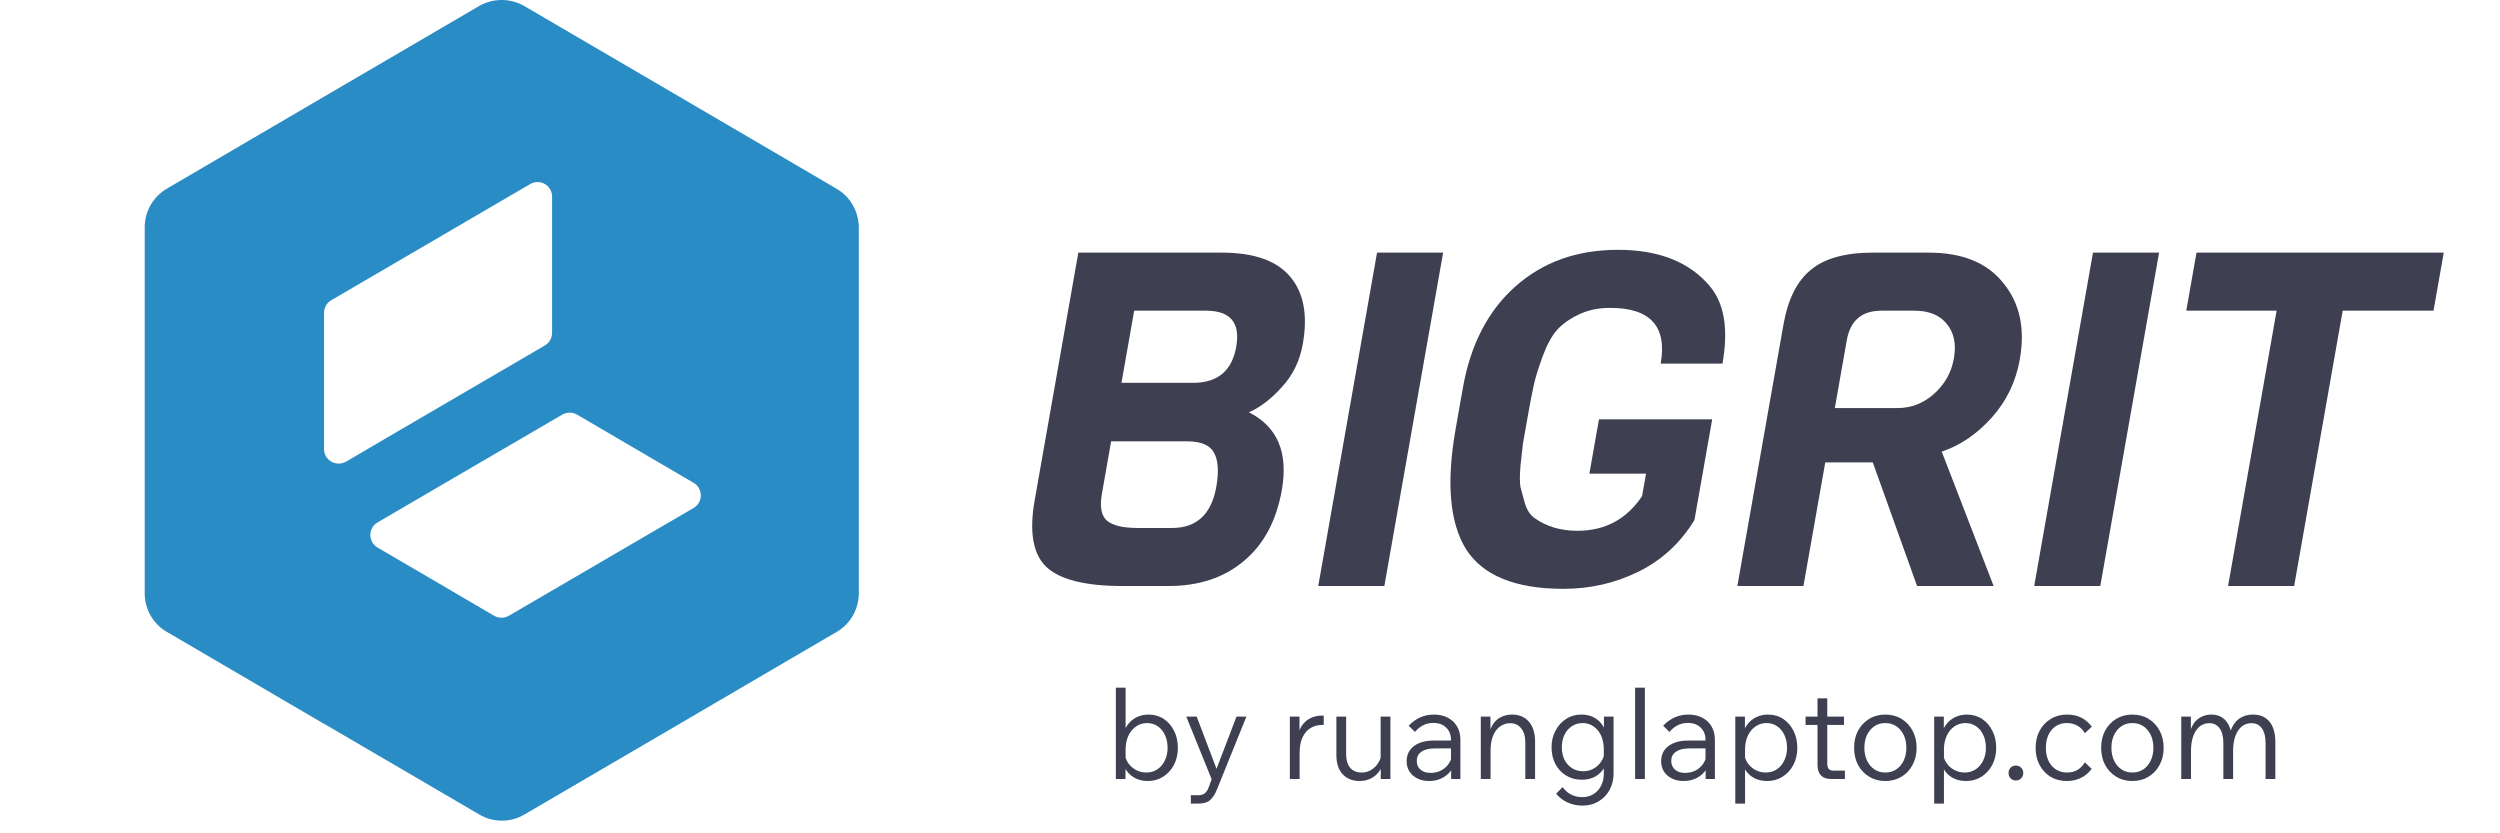
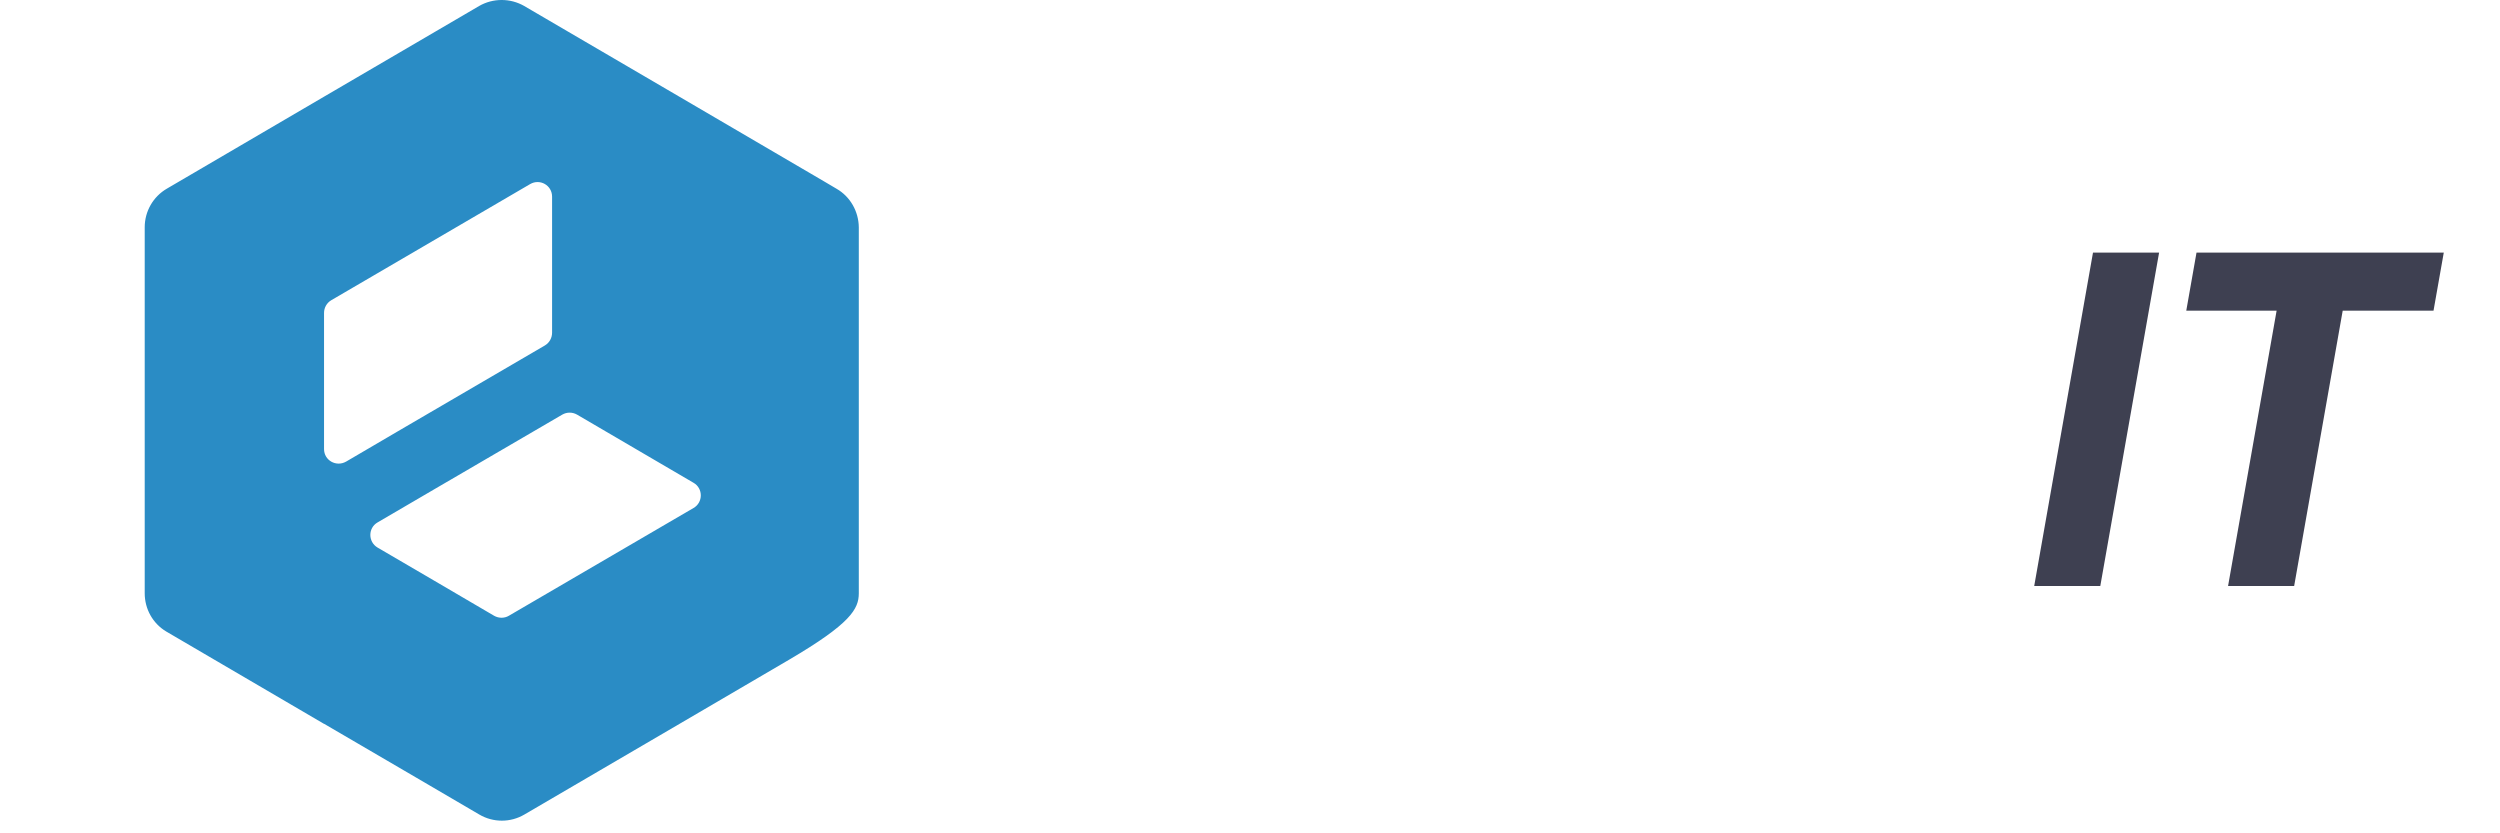
<svg xmlns="http://www.w3.org/2000/svg" width="138" height="46" viewBox="0 0 138 46" fill="none">
-   <path d="M62.127 43H61.595L61.595 37.96H62.134L62.134 40.599H62.001C62.038 40.37 62.122 40.17 62.253 39.997C62.384 39.824 62.547 39.689 62.743 39.591C62.944 39.493 63.161 39.444 63.394 39.444C63.711 39.444 63.991 39.523 64.234 39.682C64.477 39.841 64.668 40.06 64.808 40.34C64.948 40.615 65.018 40.928 65.018 41.278C65.018 41.633 64.946 41.948 64.801 42.223C64.656 42.498 64.458 42.715 64.206 42.874C63.959 43.033 63.674 43.112 63.352 43.112C63.072 43.112 62.822 43.049 62.603 42.923C62.384 42.792 62.216 42.617 62.099 42.398C61.982 42.174 61.938 41.924 61.966 41.649L62.071 41.509C62.09 41.728 62.153 41.924 62.26 42.097C62.372 42.265 62.517 42.398 62.694 42.496C62.871 42.594 63.065 42.643 63.275 42.643C63.508 42.643 63.711 42.585 63.884 42.468C64.061 42.351 64.199 42.19 64.297 41.985C64.4 41.78 64.451 41.544 64.451 41.278C64.451 41.012 64.402 40.776 64.304 40.571C64.211 40.366 64.078 40.205 63.905 40.088C63.737 39.971 63.541 39.913 63.317 39.913C63.088 39.913 62.885 39.976 62.708 40.102C62.531 40.223 62.391 40.394 62.288 40.613C62.185 40.832 62.134 41.087 62.134 41.376L62.134 42.055L62.127 42.069L62.127 43ZM68.255 39.556H68.801L67.163 43.609C67.07 43.842 66.951 44.024 66.806 44.155C66.666 44.29 66.444 44.358 66.141 44.358H65.735L65.735 43.896H66.141C66.299 43.896 66.423 43.859 66.512 43.784C66.6 43.709 66.671 43.6 66.722 43.455L66.883 43.014L65.483 39.556H66.057L67.254 42.706H67.051L68.255 39.556ZM73.069 39.5L73.069 40.018H72.95C72.735 40.018 72.534 40.074 72.347 40.186C72.165 40.293 72.019 40.461 71.906 40.69C71.794 40.914 71.739 41.203 71.739 41.558L71.739 43H71.2L71.2 39.556H71.731L71.731 40.655H71.641C71.692 40.37 71.785 40.144 71.921 39.976C72.061 39.808 72.222 39.687 72.403 39.612C72.585 39.537 72.77 39.5 72.957 39.5H73.069ZM76.75 43H76.218L76.218 42.328L76.211 42.132L76.211 39.556H76.75L76.75 43ZM76.274 41.509L76.386 41.656C76.405 41.936 76.356 42.186 76.239 42.405C76.127 42.624 75.969 42.797 75.763 42.923C75.558 43.049 75.32 43.112 75.049 43.112C74.662 43.112 74.352 42.988 74.118 42.741C73.885 42.494 73.768 42.137 73.768 41.67L73.768 39.556H74.307L74.307 41.614C74.307 41.95 74.382 42.207 74.531 42.384C74.681 42.557 74.891 42.643 75.161 42.643C75.353 42.643 75.528 42.596 75.686 42.503C75.85 42.405 75.983 42.272 76.085 42.104C76.193 41.931 76.256 41.733 76.274 41.509ZM80.614 43H80.103L80.103 42.328L80.096 42.132L80.096 40.851C80.096 40.562 80.007 40.333 79.83 40.165C79.657 39.992 79.419 39.906 79.116 39.906C78.719 39.906 78.383 40.072 78.108 40.403L77.758 40.06C78.15 39.649 78.614 39.444 79.151 39.444C79.445 39.444 79.701 39.502 79.921 39.619C80.14 39.731 80.31 39.892 80.432 40.102C80.553 40.307 80.614 40.55 80.614 40.83L80.614 43ZM78.885 43.112C78.642 43.112 78.427 43.065 78.241 42.972C78.054 42.879 77.907 42.75 77.8 42.587C77.697 42.419 77.646 42.23 77.646 42.02C77.646 41.67 77.779 41.392 78.045 41.187C78.315 40.982 78.677 40.879 79.13 40.879H80.159L80.159 41.313H79.193C78.88 41.313 78.637 41.374 78.465 41.495C78.292 41.612 78.206 41.78 78.206 41.999C78.206 42.2 78.273 42.361 78.409 42.482C78.549 42.603 78.733 42.664 78.962 42.664C79.186 42.664 79.386 42.617 79.564 42.524C79.741 42.426 79.883 42.293 79.991 42.125C80.098 41.952 80.159 41.756 80.173 41.537L80.376 41.656C80.376 41.936 80.31 42.186 80.18 42.405C80.054 42.624 79.879 42.797 79.655 42.923C79.431 43.049 79.174 43.112 78.885 43.112ZM84.737 43H84.198L84.198 41.019C84.198 40.655 84.121 40.382 83.966 40.2C83.817 40.013 83.614 39.92 83.358 39.92C83.171 39.92 82.996 39.974 82.832 40.081C82.669 40.184 82.536 40.349 82.433 40.578C82.331 40.802 82.279 41.094 82.279 41.453L82.279 43H81.74L81.74 39.556H82.272L82.272 40.606H82.181C82.233 40.321 82.322 40.095 82.448 39.927C82.578 39.754 82.732 39.631 82.909 39.556C83.087 39.481 83.271 39.444 83.463 39.444C83.859 39.444 84.169 39.575 84.394 39.836C84.622 40.093 84.737 40.466 84.737 40.956L84.737 43ZM89.069 42.699C89.069 43.04 88.994 43.343 88.845 43.609C88.7 43.875 88.497 44.085 88.236 44.239C87.979 44.393 87.685 44.47 87.354 44.47C87.055 44.47 86.78 44.412 86.528 44.295C86.28 44.183 86.07 44.022 85.898 43.812L86.255 43.448C86.525 43.817 86.889 44.001 87.347 44.001C87.58 44.001 87.785 43.945 87.963 43.833C88.14 43.726 88.278 43.574 88.376 43.378C88.478 43.182 88.53 42.956 88.53 42.699L88.53 41.376C88.53 41.087 88.481 40.832 88.383 40.613C88.285 40.394 88.147 40.223 87.97 40.102C87.797 39.976 87.596 39.913 87.368 39.913C87.144 39.913 86.943 39.971 86.766 40.088C86.593 40.2 86.458 40.356 86.36 40.557C86.262 40.758 86.213 40.989 86.213 41.25C86.213 41.511 86.262 41.742 86.36 41.943C86.462 42.139 86.602 42.293 86.78 42.405C86.957 42.517 87.16 42.573 87.389 42.573C87.603 42.573 87.797 42.524 87.97 42.426C88.147 42.328 88.289 42.193 88.397 42.02C88.509 41.847 88.574 41.654 88.593 41.439L88.705 41.579C88.737 41.854 88.695 42.104 88.579 42.328C88.467 42.547 88.301 42.722 88.082 42.853C87.862 42.979 87.606 43.042 87.312 43.042C86.99 43.042 86.703 42.965 86.451 42.811C86.199 42.657 86 42.445 85.856 42.174C85.716 41.903 85.646 41.595 85.646 41.25C85.646 40.909 85.718 40.604 85.863 40.333C86.007 40.058 86.203 39.841 86.451 39.682C86.698 39.523 86.978 39.444 87.291 39.444C87.659 39.444 87.967 39.549 88.215 39.759C88.462 39.964 88.614 40.244 88.67 40.599H88.537L88.537 39.556H89.069L89.069 42.699ZM90.797 43H90.258L90.258 37.96H90.797L90.797 43ZM94.662 43H94.151L94.151 42.328L94.144 42.132L94.144 40.851C94.144 40.562 94.055 40.333 93.878 40.165C93.705 39.992 93.467 39.906 93.164 39.906C92.767 39.906 92.431 40.072 92.156 40.403L91.806 40.06C92.198 39.649 92.662 39.444 93.199 39.444C93.493 39.444 93.749 39.502 93.969 39.619C94.188 39.731 94.358 39.892 94.48 40.102C94.601 40.307 94.662 40.55 94.662 40.83L94.662 43ZM92.933 43.112C92.69 43.112 92.475 43.065 92.289 42.972C92.102 42.879 91.955 42.75 91.848 42.587C91.745 42.419 91.694 42.23 91.694 42.02C91.694 41.67 91.827 41.392 92.093 41.187C92.363 40.982 92.725 40.879 93.178 40.879H94.207L94.207 41.313H93.241C92.928 41.313 92.685 41.374 92.513 41.495C92.34 41.612 92.254 41.78 92.254 41.999C92.254 42.2 92.321 42.361 92.457 42.482C92.597 42.603 92.781 42.664 93.01 42.664C93.234 42.664 93.434 42.617 93.612 42.524C93.789 42.426 93.931 42.293 94.039 42.125C94.146 41.952 94.207 41.756 94.221 41.537L94.424 41.656C94.424 41.936 94.358 42.186 94.228 42.405C94.102 42.624 93.927 42.797 93.703 42.923C93.479 43.049 93.222 43.112 92.933 43.112ZM96.327 44.358H95.788L95.788 39.556H96.32L96.32 40.599H96.194C96.232 40.37 96.316 40.17 96.446 39.997C96.577 39.824 96.74 39.689 96.936 39.591C97.137 39.493 97.354 39.444 97.587 39.444C97.905 39.444 98.185 39.523 98.427 39.682C98.67 39.841 98.861 40.06 99.001 40.34C99.141 40.615 99.211 40.928 99.211 41.278C99.211 41.633 99.139 41.948 98.994 42.223C98.85 42.498 98.651 42.715 98.399 42.874C98.152 43.033 97.867 43.112 97.545 43.112C97.256 43.112 97.002 43.049 96.782 42.923C96.563 42.792 96.397 42.617 96.285 42.398C96.173 42.174 96.131 41.924 96.159 41.649L96.264 41.509C96.283 41.728 96.346 41.924 96.453 42.097C96.565 42.265 96.71 42.398 96.887 42.496C97.065 42.594 97.258 42.643 97.468 42.643C97.702 42.643 97.905 42.585 98.077 42.468C98.255 42.351 98.392 42.19 98.49 41.985C98.593 41.78 98.644 41.544 98.644 41.278C98.644 41.012 98.595 40.776 98.497 40.571C98.404 40.366 98.271 40.205 98.098 40.088C97.93 39.971 97.734 39.913 97.51 39.913C97.282 39.913 97.079 39.976 96.901 40.102C96.724 40.223 96.584 40.394 96.481 40.613C96.379 40.832 96.327 41.087 96.327 41.376L96.327 44.358ZM101.839 43H101.069C100.826 43 100.642 42.935 100.516 42.804C100.39 42.669 100.327 42.477 100.327 42.23L100.327 38.548H100.866L100.866 42.181C100.866 42.293 100.894 42.382 100.95 42.447C101.006 42.508 101.09 42.538 101.202 42.538H101.839L101.839 43ZM101.79 40.018H99.669L99.669 39.556H101.79L101.79 40.018ZM104.068 43.112C103.736 43.112 103.44 43.033 103.179 42.874C102.917 42.715 102.712 42.498 102.563 42.223C102.418 41.948 102.346 41.633 102.346 41.278C102.346 40.923 102.418 40.608 102.563 40.333C102.712 40.058 102.917 39.841 103.179 39.682C103.44 39.523 103.736 39.444 104.068 39.444C104.404 39.444 104.702 39.523 104.964 39.682C105.225 39.841 105.428 40.058 105.573 40.333C105.722 40.608 105.797 40.923 105.797 41.278C105.797 41.633 105.722 41.948 105.573 42.223C105.428 42.498 105.225 42.715 104.964 42.874C104.702 43.033 104.404 43.112 104.068 43.112ZM104.068 42.643C104.301 42.643 104.504 42.585 104.677 42.468C104.849 42.351 104.985 42.19 105.083 41.985C105.181 41.78 105.23 41.544 105.23 41.278C105.23 41.007 105.181 40.772 105.083 40.571C104.985 40.366 104.849 40.205 104.677 40.088C104.504 39.971 104.301 39.913 104.068 39.913C103.839 39.913 103.638 39.971 103.466 40.088C103.293 40.205 103.158 40.366 103.06 40.571C102.962 40.772 102.913 41.007 102.913 41.278C102.913 41.544 102.962 41.78 103.06 41.985C103.158 42.19 103.293 42.351 103.466 42.468C103.638 42.585 103.839 42.643 104.068 42.643ZM107.306 44.358H106.767L106.767 39.556H107.299L107.299 40.599H107.173C107.21 40.37 107.294 40.17 107.425 39.997C107.556 39.824 107.719 39.689 107.915 39.591C108.116 39.493 108.333 39.444 108.566 39.444C108.883 39.444 109.163 39.523 109.406 39.682C109.649 39.841 109.84 40.06 109.98 40.34C110.12 40.615 110.19 40.928 110.19 41.278C110.19 41.633 110.118 41.948 109.973 42.223C109.828 42.498 109.63 42.715 109.378 42.874C109.131 43.033 108.846 43.112 108.524 43.112C108.235 43.112 107.98 43.049 107.761 42.923C107.542 42.792 107.376 42.617 107.264 42.398C107.152 42.174 107.11 41.924 107.138 41.649L107.243 41.509C107.262 41.728 107.325 41.924 107.432 42.097C107.544 42.265 107.689 42.398 107.866 42.496C108.043 42.594 108.237 42.643 108.447 42.643C108.68 42.643 108.883 42.585 109.056 42.468C109.233 42.351 109.371 42.19 109.469 41.985C109.572 41.78 109.623 41.544 109.623 41.278C109.623 41.012 109.574 40.776 109.476 40.571C109.383 40.366 109.25 40.205 109.077 40.088C108.909 39.971 108.713 39.913 108.489 39.913C108.26 39.913 108.057 39.976 107.88 40.102C107.703 40.223 107.563 40.394 107.46 40.613C107.357 40.832 107.306 41.087 107.306 41.376L107.306 44.358ZM111.278 43.084C111.161 43.084 111.063 43.044 110.984 42.965C110.909 42.886 110.872 42.788 110.872 42.671C110.872 42.554 110.909 42.456 110.984 42.377C111.063 42.298 111.161 42.258 111.278 42.258C111.394 42.258 111.49 42.298 111.565 42.377C111.644 42.456 111.684 42.554 111.684 42.671C111.684 42.788 111.644 42.886 111.565 42.965C111.49 43.044 111.394 43.084 111.278 43.084ZM115.083 42.083L115.461 42.44C115.303 42.655 115.107 42.82 114.873 42.937C114.64 43.054 114.379 43.112 114.089 43.112C113.753 43.112 113.455 43.035 113.193 42.881C112.937 42.722 112.734 42.505 112.584 42.23C112.44 41.955 112.367 41.637 112.367 41.278C112.367 40.919 112.442 40.601 112.591 40.326C112.741 40.051 112.946 39.836 113.207 39.682C113.469 39.523 113.767 39.444 114.103 39.444C114.687 39.444 115.142 39.668 115.468 40.116L115.083 40.473C114.985 40.296 114.85 40.158 114.677 40.06C114.505 39.962 114.309 39.913 114.089 39.913C113.749 39.913 113.471 40.037 113.256 40.284C113.042 40.531 112.934 40.863 112.934 41.278C112.934 41.689 113.042 42.02 113.256 42.272C113.476 42.519 113.76 42.643 114.11 42.643C114.32 42.643 114.507 42.596 114.67 42.503C114.834 42.405 114.971 42.265 115.083 42.083ZM117.705 43.112C117.374 43.112 117.078 43.033 116.816 42.874C116.555 42.715 116.35 42.498 116.2 42.223C116.056 41.948 115.983 41.633 115.983 41.278C115.983 40.923 116.056 40.608 116.2 40.333C116.35 40.058 116.555 39.841 116.816 39.682C117.078 39.523 117.374 39.444 117.705 39.444C118.041 39.444 118.34 39.523 118.601 39.682C118.863 39.841 119.066 40.058 119.21 40.333C119.36 40.608 119.434 40.923 119.434 41.278C119.434 41.633 119.36 41.948 119.21 42.223C119.066 42.498 118.863 42.715 118.601 42.874C118.34 43.033 118.041 43.112 117.705 43.112ZM117.705 42.643C117.939 42.643 118.142 42.585 118.314 42.468C118.487 42.351 118.622 42.19 118.72 41.985C118.818 41.78 118.867 41.544 118.867 41.278C118.867 41.007 118.818 40.772 118.72 40.571C118.622 40.366 118.487 40.205 118.314 40.088C118.142 39.971 117.939 39.913 117.705 39.913C117.477 39.913 117.276 39.971 117.103 40.088C116.931 40.205 116.795 40.366 116.697 40.571C116.599 40.772 116.55 41.007 116.55 41.278C116.55 41.544 116.599 41.78 116.697 41.985C116.795 42.19 116.931 42.351 117.103 42.468C117.276 42.585 117.477 42.643 117.705 42.643ZM125.599 43H125.06L125.06 41.012C125.06 40.667 124.992 40.398 124.857 40.207C124.721 40.016 124.53 39.92 124.283 39.92C123.97 39.92 123.723 40.058 123.541 40.333C123.359 40.608 123.268 40.982 123.268 41.453L123.268 43H122.729L122.729 41.012C122.729 40.667 122.661 40.398 122.526 40.207C122.39 40.016 122.199 39.92 121.952 39.92C121.644 39.92 121.399 40.058 121.217 40.333C121.035 40.608 120.944 40.982 120.944 41.453L120.944 43H120.405L120.405 39.556H120.937L120.937 40.424L120.888 40.417C120.939 40.212 121.018 40.037 121.126 39.892C121.238 39.747 121.373 39.638 121.532 39.563C121.69 39.484 121.868 39.444 122.064 39.444C122.367 39.444 122.612 39.535 122.799 39.717C122.99 39.899 123.116 40.158 123.177 40.494H123.093C123.144 40.27 123.228 40.081 123.345 39.927C123.461 39.768 123.606 39.649 123.779 39.57C123.951 39.486 124.145 39.444 124.36 39.444C124.756 39.444 125.062 39.575 125.277 39.836C125.491 40.097 125.599 40.471 125.599 40.956L125.599 43Z" fill="#3E4051" />
  <path d="M134.33 17.15H129.317L126.637 32.349H122.989L125.669 17.15H120.682L121.247 13.945H134.896L134.33 17.15Z" fill="#3E4051" />
  <path d="M115.936 32.349H112.288L115.533 13.945H119.182L115.936 32.349Z" fill="#3E4051" />
-   <path d="M110.049 32.349H105.823L103.378 25.525H100.754L99.55 32.349H95.902L98.45 17.899C98.693 16.521 99.193 15.521 99.95 14.901C100.709 14.264 101.851 13.945 103.373 13.945H106.47C108.325 13.945 109.696 14.505 110.583 15.625C111.491 16.728 111.795 18.132 111.494 19.838C111.275 21.079 110.753 22.156 109.927 23.069C109.121 23.965 108.207 24.586 107.184 24.93L110.049 32.349ZM104.721 22.526C105.491 22.526 106.166 22.268 106.747 21.751C107.349 21.217 107.718 20.562 107.855 19.786C107.995 18.994 107.862 18.356 107.457 17.874C107.07 17.391 106.474 17.15 105.669 17.15H103.858C102.773 17.15 102.135 17.693 101.943 18.778L101.282 22.526H104.721Z" fill="#3E4051" />
-   <path d="M80.349 23.69L80.75 21.415C81.172 19.02 82.141 17.15 83.655 15.806C85.17 14.462 87.055 13.79 89.313 13.79C91.57 13.79 93.263 14.462 94.39 15.806C95.186 16.753 95.416 18.175 95.082 20.071H91.67C92.031 18.02 91.101 16.995 88.879 16.995C88.214 16.995 87.622 17.124 87.104 17.383C86.607 17.624 86.216 17.908 85.93 18.235C85.645 18.563 85.385 19.045 85.15 19.683C84.915 20.321 84.751 20.855 84.658 21.286C84.564 21.716 84.454 22.294 84.326 23.017C84.198 23.741 84.112 24.232 84.066 24.491C84.041 24.732 83.996 25.137 83.931 25.706C83.886 26.257 83.886 26.654 83.931 26.895C83.993 27.136 84.079 27.446 84.187 27.825C84.312 28.204 84.502 28.472 84.754 28.627C85.393 29.075 86.167 29.299 87.077 29.299C88.599 29.299 89.788 28.661 90.642 27.386L90.861 26.145H87.734L88.263 23.147H94.513L93.534 28.704C92.769 29.962 91.745 30.91 90.46 31.548C89.175 32.185 87.789 32.504 86.302 32.504C83.659 32.504 81.871 31.78 80.936 30.333C80.022 28.868 79.826 26.654 80.349 23.69Z" fill="#3E4051" />
-   <path d="M76.416 32.349H72.767L76.013 13.945H79.661L76.416 32.349Z" fill="#3E4051" />
-   <path d="M70.757 27.05C70.456 28.756 69.752 30.066 68.647 30.979C67.558 31.892 66.174 32.349 64.494 32.349H61.974C59.91 32.349 58.502 31.996 57.752 31.289C57.019 30.582 56.806 29.359 57.113 27.619L59.524 13.945H67.424C69.209 13.945 70.47 14.384 71.208 15.263C71.963 16.142 72.199 17.383 71.916 18.985C71.752 19.916 71.367 20.708 70.762 21.363C70.174 22.018 69.567 22.483 68.941 22.759C70.516 23.552 71.121 24.982 70.757 27.05ZM65.868 21.131C67.216 21.131 68.007 20.467 68.24 19.14C68.474 17.813 67.918 17.15 66.57 17.15H62.607L61.905 21.131H65.868ZM67.14 26.869C67.286 26.042 67.247 25.421 67.022 25.008C66.801 24.577 66.305 24.362 65.535 24.362H61.335L60.825 27.257C60.7 27.963 60.789 28.454 61.09 28.73C61.409 29.006 61.98 29.144 62.802 29.144H64.692C66.057 29.144 66.873 28.385 67.14 26.869Z" fill="#3E4051" />
-   <path fill-rule="evenodd" clip-rule="evenodd" d="M46.175 10.418L45.525 10.034L37.498 5.336L28.938 0.332C28.17 -0.111 27.214 -0.111 26.446 0.332L24.003 1.761L17.887 5.336L9.219 10.409C8.451 10.852 7.988 11.669 7.988 12.546L7.988 32.748C7.988 33.614 8.431 34.412 9.17 34.856L9.859 35.259L17.887 39.958H17.897L22.989 42.932L26.456 44.961C27.224 45.414 28.18 45.414 28.948 44.961L37.507 39.958L43.565 36.412L46.214 34.865C46.953 34.422 47.406 33.614 47.406 32.748L47.406 12.546C47.396 11.669 46.934 10.852 46.175 10.418ZM17.887 24.789L17.887 17.274C17.887 16.988 18.035 16.722 18.281 16.575L29.263 10.162C29.805 9.847 30.475 10.231 30.475 10.852L30.475 18.367C30.475 18.653 30.327 18.919 30.081 19.067L21.984 23.794L19.108 25.479C18.556 25.794 17.887 25.41 17.887 24.789ZM38.285 28.04L28.091 33.989C27.845 34.136 27.53 34.136 27.273 33.989L23.994 32.068L20.842 30.226C20.31 29.911 20.31 29.143 20.842 28.837L23.994 26.995L31.036 22.888C31.292 22.741 31.598 22.741 31.854 22.888L38.285 26.651C38.817 26.956 38.817 27.734 38.285 28.04Z" fill="#2A8CC5" />
+   <path fill-rule="evenodd" clip-rule="evenodd" d="M46.175 10.418L45.525 10.034L37.498 5.336L28.938 0.332C28.17 -0.111 27.214 -0.111 26.446 0.332L24.003 1.761L17.887 5.336L9.219 10.409C8.451 10.852 7.988 11.669 7.988 12.546L7.988 32.748C7.988 33.614 8.431 34.412 9.17 34.856L9.859 35.259L17.887 39.958H17.897L22.989 42.932L26.456 44.961C27.224 45.414 28.18 45.414 28.948 44.961L37.507 39.958L43.565 36.412C46.953 34.422 47.406 33.614 47.406 32.748L47.406 12.546C47.396 11.669 46.934 10.852 46.175 10.418ZM17.887 24.789L17.887 17.274C17.887 16.988 18.035 16.722 18.281 16.575L29.263 10.162C29.805 9.847 30.475 10.231 30.475 10.852L30.475 18.367C30.475 18.653 30.327 18.919 30.081 19.067L21.984 23.794L19.108 25.479C18.556 25.794 17.887 25.41 17.887 24.789ZM38.285 28.04L28.091 33.989C27.845 34.136 27.53 34.136 27.273 33.989L23.994 32.068L20.842 30.226C20.31 29.911 20.31 29.143 20.842 28.837L23.994 26.995L31.036 22.888C31.292 22.741 31.598 22.741 31.854 22.888L38.285 26.651C38.817 26.956 38.817 27.734 38.285 28.04Z" fill="#2A8CC5" />
</svg>